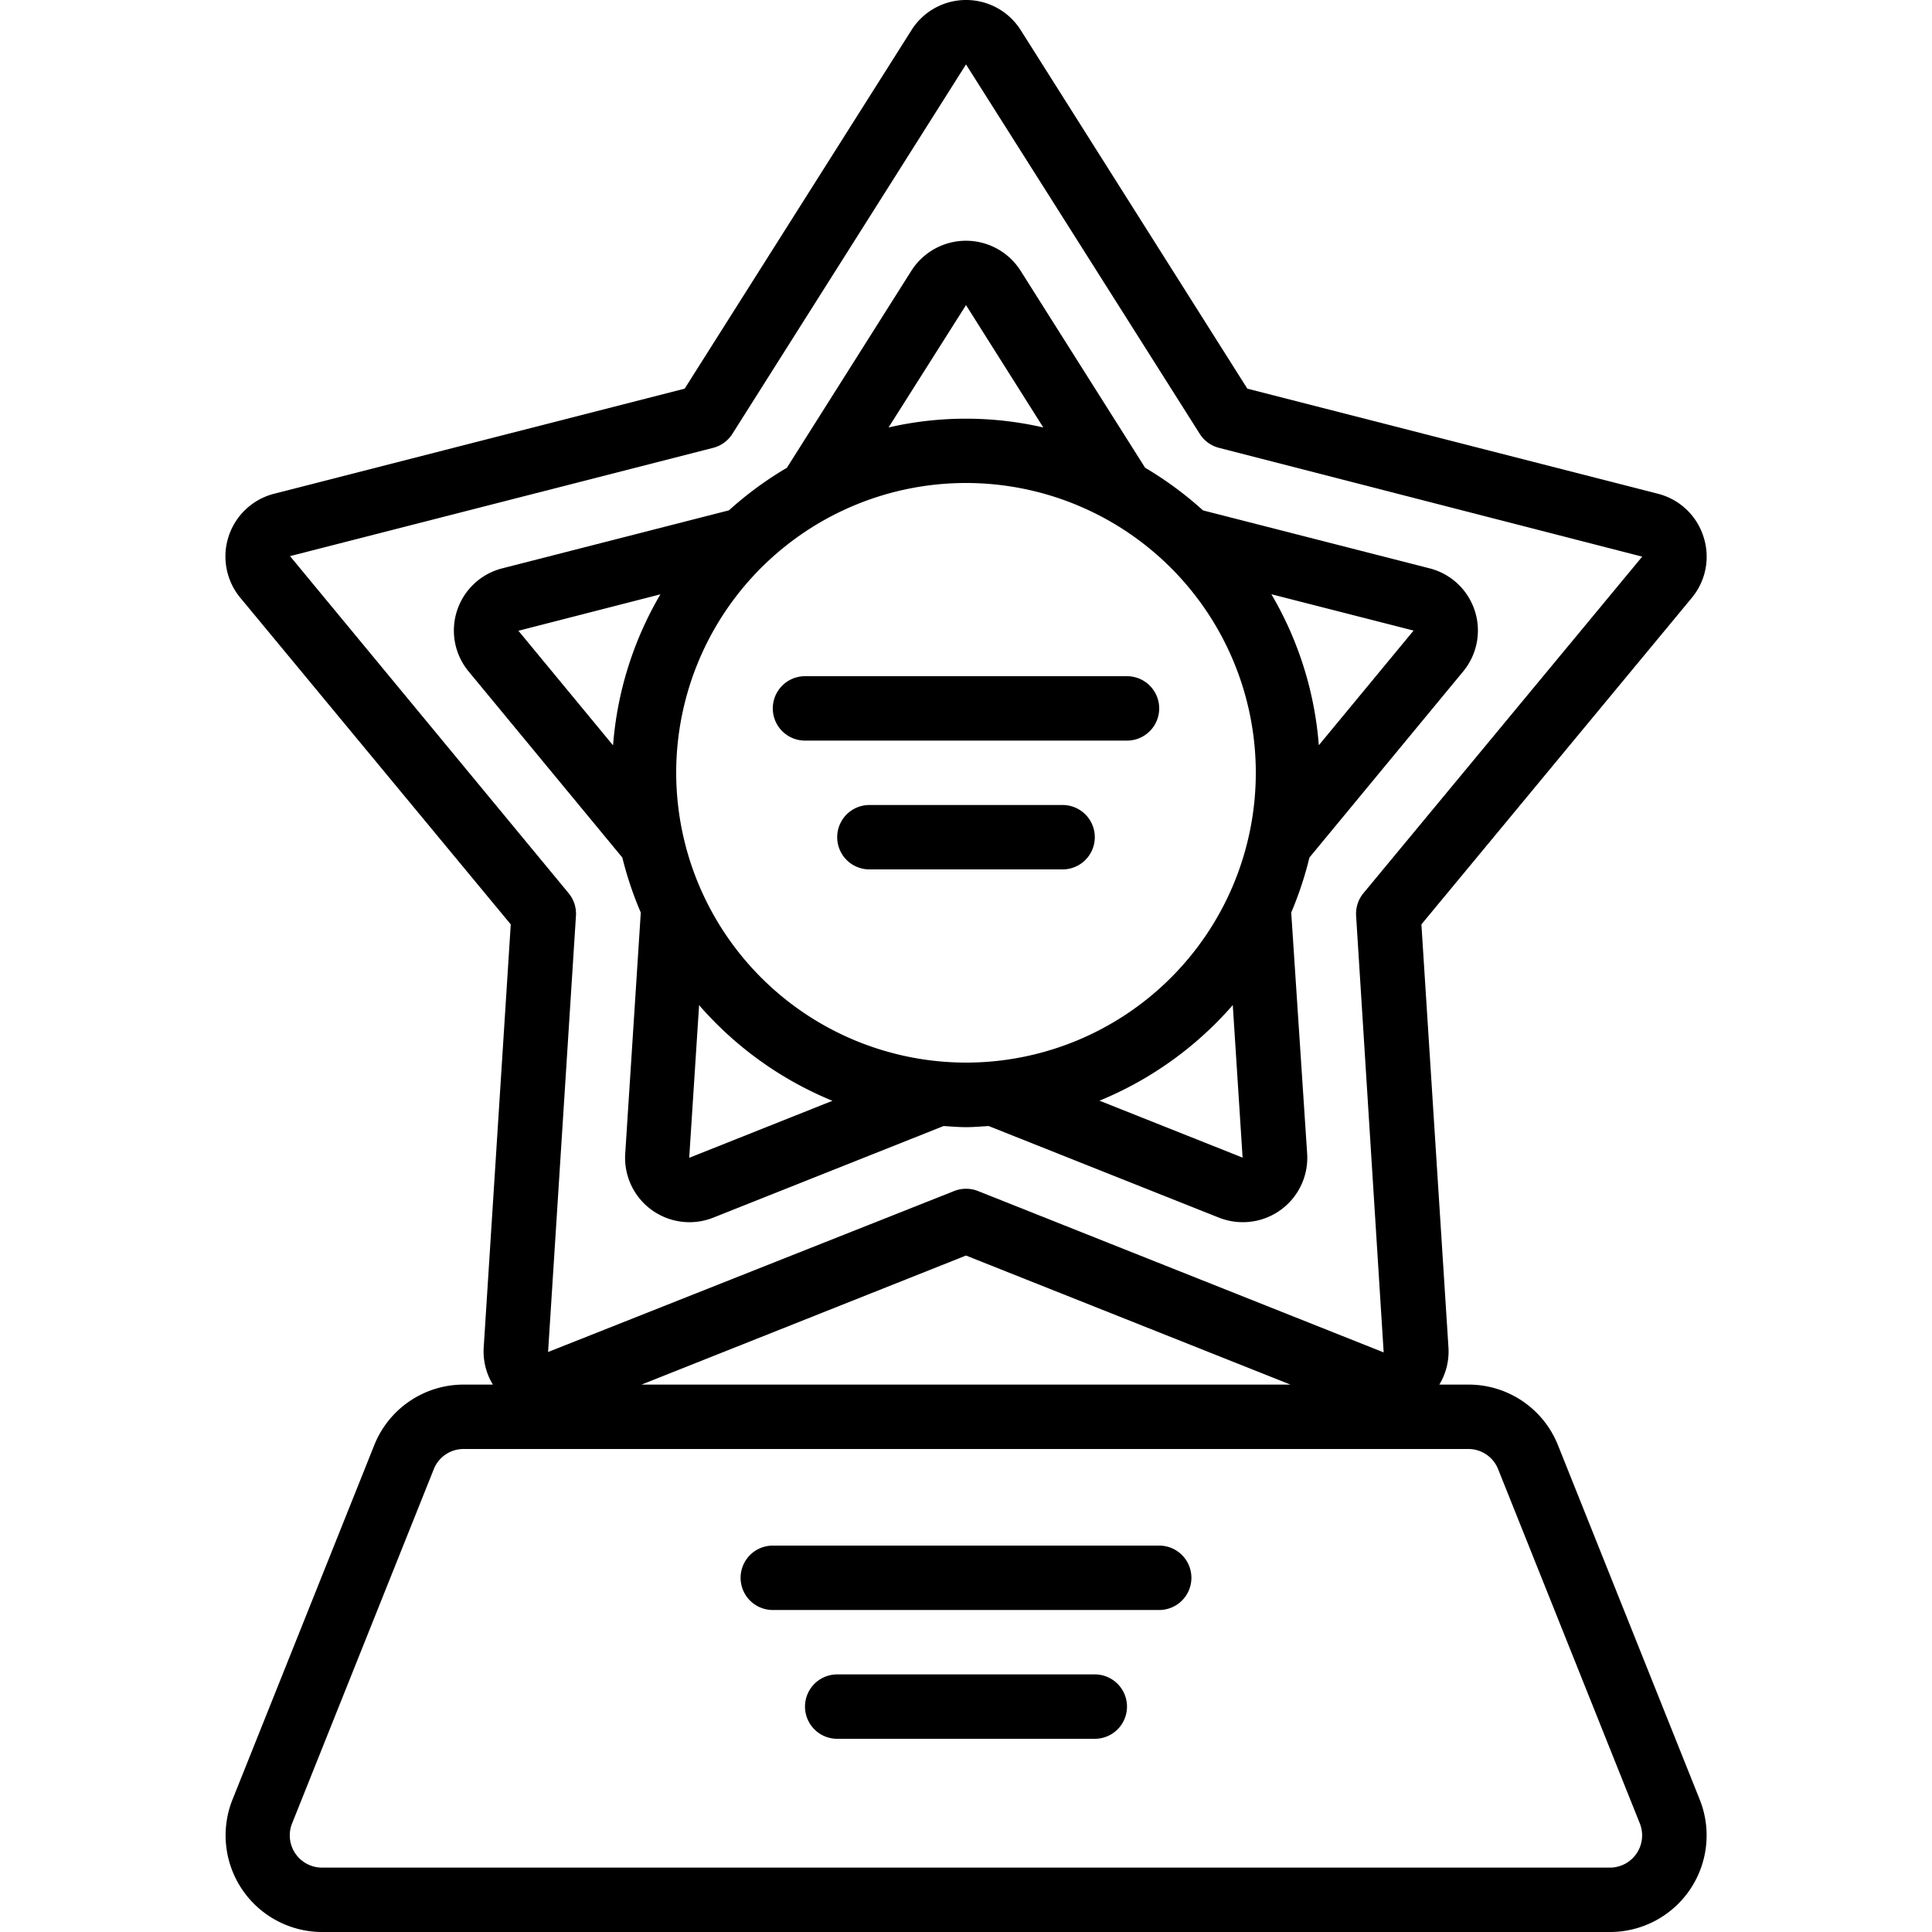
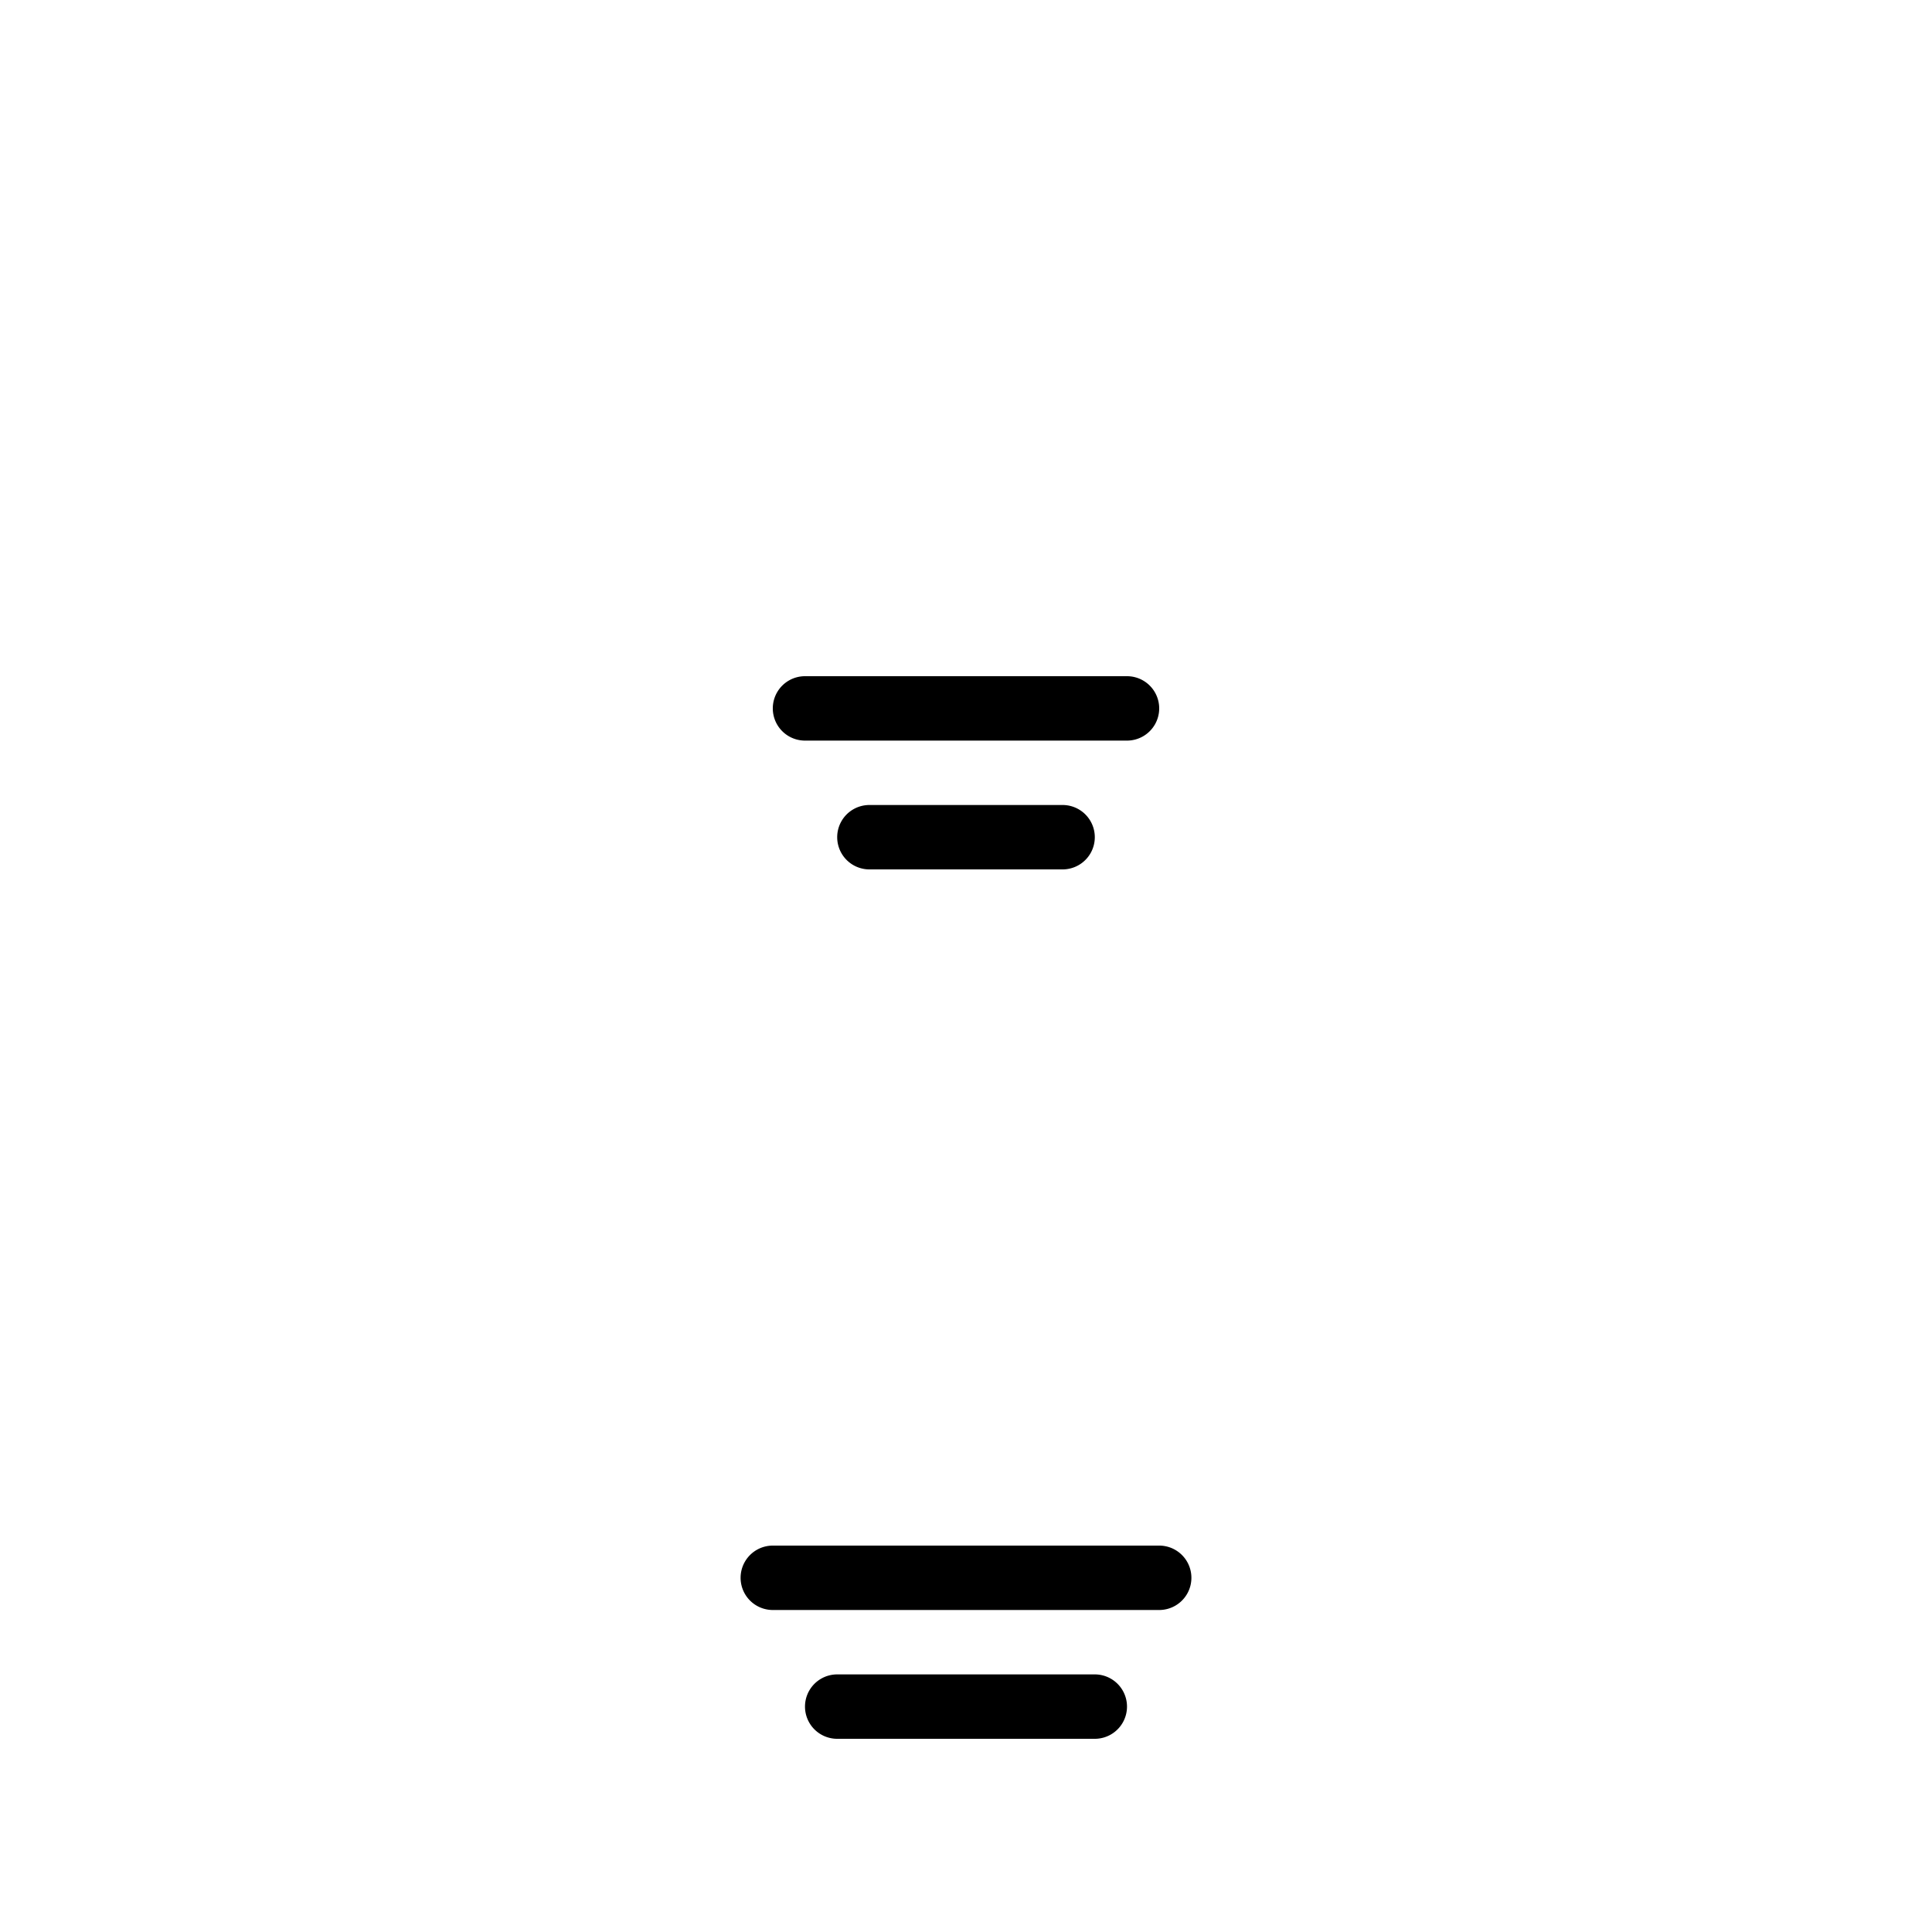
<svg xmlns="http://www.w3.org/2000/svg" viewBox="0 0 60 60" width="512" height="512">
-   <path d="M52.9,16.658a2,2,0,0,0-1.411-1.324L38.737,12.07,31.7.936a2.006,2.006,0,0,0-3.394,0L21.263,12.07,8.511,15.334a2.011,2.011,0,0,0-1.049,3.229l8.4,10.145-.841,13.153A1.989,1.989,0,0,0,15.306,43h-.9a2.986,2.986,0,0,0-2.785,1.886l-4.4,11A3,3,0,0,0,10,60H50a3,3,0,0,0,2.786-4.114l-4.4-11A2.987,2.987,0,0,0,45.6,43h-.9a1.989,1.989,0,0,0,.284-1.139l-.841-13.153,8.4-10.145A2,2,0,0,0,52.9,16.658Zm-6.374,28.97,4.4,11A1,1,0,0,1,50,58H10a1,1,0,0,1-.929-1.372l4.4-11A.993.993,0,0,1,14.4,45H45.6A.993.993,0,0,1,46.526,45.628ZM19.923,43,30,38.992,40.077,43Zm22.42-15.262a1.006,1.006,0,0,0-.228.7L42.971,42l-12.6-5.012a1.008,1.008,0,0,0-.738,0l-12.612,5,.866-13.549a1.006,1.006,0,0,0-.228-.7L9.007,17.271l13.137-3.362a1,1,0,0,0,.6-.434L30,2l0,0h0L37.26,13.475a1,1,0,0,0,.6.434L51,17.287Z" />
-   <path d="M35.562,14.526,31.69,8.4a2.009,2.009,0,0,0-3.385.007l-3.867,6.12a11.06,11.06,0,0,0-1.8,1.322L15.6,17.65a1.993,1.993,0,0,0-1.044,3.206l4.771,5.776A10.991,10.991,0,0,0,19.9,28.34l-.484,7.5a2,2,0,0,0,2.738,1.974l7.15-2.844c.232.014.464.035.7.035s.468-.021.7-.035l7.151,2.845a2.025,2.025,0,0,0,.74.141,2,2,0,0,0,2-2.126L40.1,28.34a10.991,10.991,0,0,0,.565-1.708l4.767-5.77A1.993,1.993,0,0,0,44.4,17.651l-7.039-1.8A11.06,11.06,0,0,0,35.562,14.526ZM30,9.475l2.4,3.8a10.727,10.727,0,0,0-4.805,0Zm-9.49,8.982a10.9,10.9,0,0,0-1.471,4.691L16.1,19.589Zm.894,17.5.307-4.742a11.02,11.02,0,0,0,4.141,2.971ZM21,24a9,9,0,1,1,9,9A9.01,9.01,0,0,1,21,24ZM38.59,35.951l-4.445-1.768a11.041,11.041,0,0,0,4.14-2.97Zm2.367-12.807a10.9,10.9,0,0,0-1.473-4.689L43.9,19.583Z" />
  <path d="M24,50H36a1,1,0,0,0,0-2H24a1,1,0,0,0,0,2Z" />
-   <path d="M34,52H26a1,1,0,0,0,0,2h8a1,1,0,0,0,0-2Z" />
+   <path d="M34,52H26a1,1,0,0,0,0,2h8a1,1,0,0,0,0-2" />
  <path d="M35,21H25a1,1,0,0,0,0,2H35a1,1,0,0,0,0-2Z" />
  <path d="M33,25H27a1,1,0,0,0,0,2h6a1,1,0,0,0,0-2Z" />
</svg>